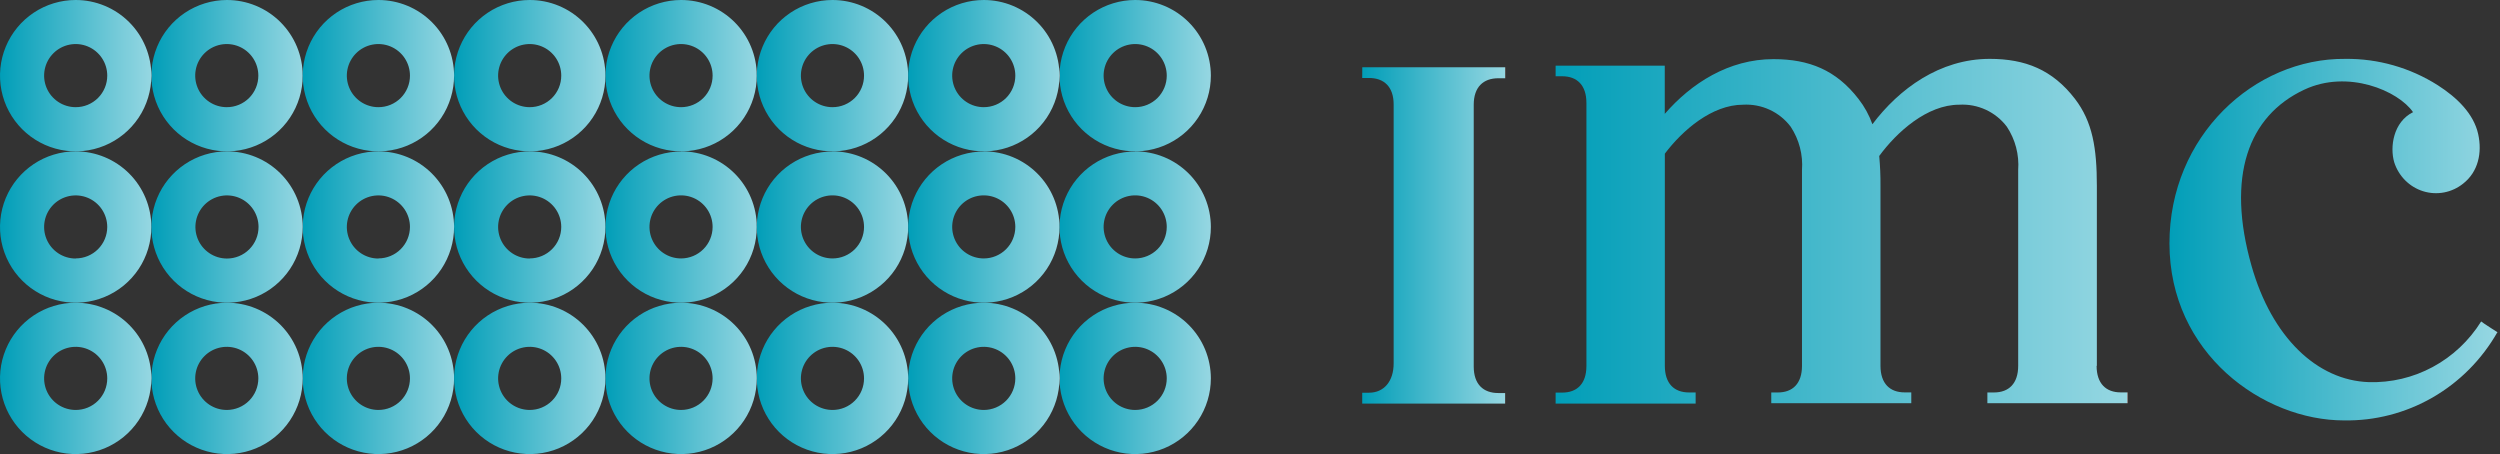
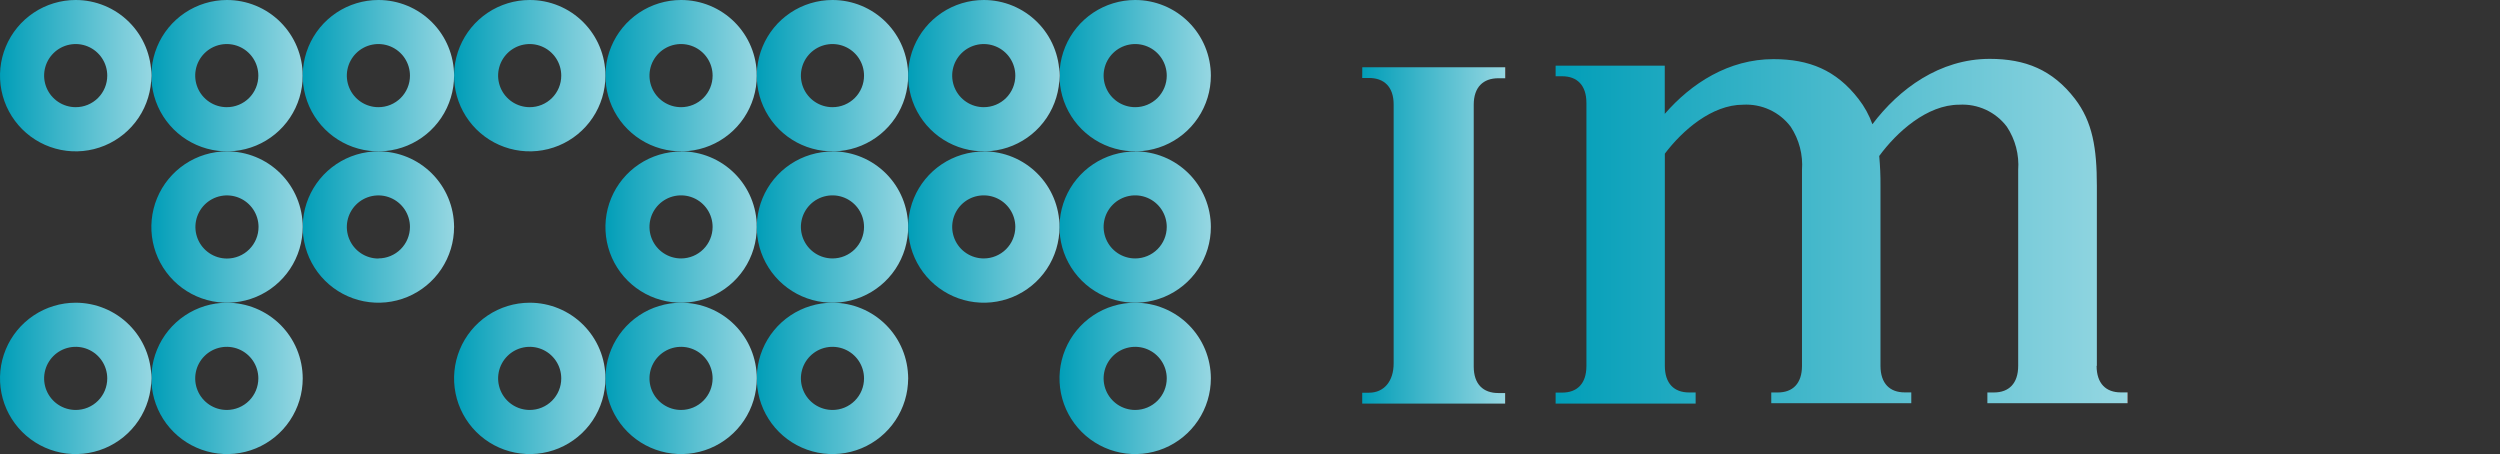
<svg xmlns="http://www.w3.org/2000/svg" width="479" height="87" viewBox="0 0 479 87" fill="none">
  <rect x="0" y="0" width="479" height="87" fill="#333333" stroke="none" />
  <path d="M401.758 70.103V35.643C401.758 28.438 400.955 23.346 397.542 18.916C393.25 13.353 388.037 11.278 381.228 11.278C371.645 11.278 363.839 17.044 358.754 23.804C358.132 22.061 357.235 20.429 356.097 18.967C351.805 13.404 346.592 11.329 339.794 11.329C331.196 11.329 324.028 15.988 318.969 21.818V12.576H298.056V14.613H299.333C302.156 14.613 303.958 16.319 303.958 19.705C303.958 20.825 303.958 69.11 303.958 70.128C303.958 73.527 302.156 75.22 299.333 75.22H298.056V77.333H324.885V75.195H323.607C320.785 75.195 318.983 73.502 318.983 70.103C318.983 69.415 318.983 46.782 318.983 29.444C322.342 24.988 327.989 20.061 333.981 20.061C335.734 19.962 337.484 20.296 339.075 21.033C340.667 21.77 342.051 22.889 343.103 24.288C344.718 26.743 345.478 29.66 345.262 32.588V70.103C345.262 73.489 343.474 75.195 340.651 75.195H339.374V77.257H366.203V75.182H364.926C362.101 75.182 360.301 73.489 360.301 70.09C360.301 68.97 360.301 41.855 360.301 35.63C360.317 33.714 360.235 31.797 360.058 29.889C363.393 25.332 369.205 20.061 375.389 20.061C377.141 19.959 378.89 20.29 380.482 21.026C382.073 21.761 383.459 22.877 384.511 24.275C386.136 26.727 386.899 29.645 386.684 32.575V70.103C386.684 73.489 384.882 75.195 382.057 75.195H380.781V77.257H407.611V75.182H406.333C403.509 75.182 401.709 73.489 401.709 70.09" fill="url(#paint0_linear_8_57)" />
  <path d="M261 14.941H262.304C265.184 14.941 267.023 16.626 267.023 20.009C267.023 21.123 267.023 68.618 267.023 69.644C267.023 73.013 265.196 75.243 262.304 75.243H261V77.333H288.377V75.306H287.073C284.191 75.306 282.366 73.622 282.366 70.239C282.366 69.112 282.366 21.174 282.366 20.059C282.366 16.689 284.191 14.992 287.085 14.992H288.389V12.889H261.012L261 14.941Z" fill="url(#paint1_linear_8_57)" />
-   <path d="M475.374 61.615C473.082 65.281 469.893 68.277 466.121 70.31C462.35 72.344 458.126 73.345 453.859 73.216C443.951 72.881 435.257 64.618 431.373 50.865C426.562 33.863 430.687 22.249 441.496 17.183C449.861 13.252 459.516 17.39 462.34 21.489C458.543 23.37 457.871 28.178 458.732 31.092C459.151 32.405 459.876 33.596 460.843 34.563C461.811 35.53 462.994 36.245 464.291 36.646C465.588 37.047 466.962 37.123 468.295 36.868C469.628 36.612 470.88 36.032 471.944 35.178C474.817 32.922 475.615 29.3 474.817 25.678C473.956 21.811 470.793 18.704 467.085 16.333C461.773 12.963 455.626 11.21 449.367 11.28C431.878 11.112 415.667 26.09 415.667 46.611C415.667 67.751 433.637 80.55 449.088 80.55C455.024 80.657 460.881 79.148 466.052 76.177C471.222 73.206 475.52 68.882 478.5 63.651C478.285 63.497 475.69 61.873 475.412 61.602" fill="url(#paint2_linear_8_57)" />
  <path d="M43.462 2.25434e-05C40.596 0.008 37.796 0.864 35.416 2.462C33.037 4.06 31.184 6.327 30.093 8.978C29.001 11.628 28.72 14.542 29.283 17.352C29.847 20.162 31.231 22.742 33.261 24.767C35.29 26.791 37.874 28.168 40.685 28.724C43.497 29.281 46.41 28.991 49.058 27.893C51.705 26.794 53.967 24.936 55.559 22.552C57.151 20.168 58 17.366 58 14.5C57.998 12.593 57.621 10.705 56.889 8.944C56.157 7.183 55.086 5.584 53.736 4.237C52.386 2.891 50.783 1.823 49.02 1.096C47.257 0.369 45.368 -0.003 43.462 2.25434e-05ZM43.462 20.535C42.264 20.538 41.093 20.185 40.097 19.521C39.1 18.858 38.323 17.913 37.864 16.808C37.404 15.702 37.283 14.485 37.517 13.31C37.749 12.136 38.326 11.057 39.172 10.211C40.019 9.364 41.098 8.788 42.272 8.555C43.446 8.322 44.664 8.443 45.769 8.902C46.875 9.361 47.819 10.139 48.483 11.135C49.147 12.132 49.499 13.303 49.497 14.5C49.497 15.293 49.341 16.077 49.037 16.81C48.734 17.542 48.29 18.207 47.729 18.768C47.169 19.328 46.504 19.773 45.771 20.076C45.039 20.379 44.254 20.535 43.462 20.535Z" fill="url(#paint3_linear_8_57)" />
-   <path d="M101.487 29C98.619 29.003 95.816 29.856 93.432 31.452C91.049 33.048 89.192 35.315 88.098 37.966C87.003 40.617 86.719 43.533 87.282 46.346C87.845 49.159 89.23 51.741 91.26 53.767C93.291 55.792 95.877 57.17 98.692 57.725C101.506 58.281 104.421 57.989 107.07 56.888C109.718 55.786 111.98 53.923 113.57 51.536C115.159 49.148 116.005 46.343 116 43.474C115.993 39.631 114.461 35.948 111.74 33.233C109.018 30.519 105.331 28.997 101.487 29ZM101.487 49.535C100.292 49.535 99.123 49.181 98.128 48.517C97.134 47.853 96.359 46.909 95.901 45.805C95.442 44.7 95.322 43.485 95.555 42.312C95.787 41.139 96.362 40.062 97.206 39.215C98.05 38.369 99.127 37.792 100.299 37.557C101.472 37.322 102.687 37.44 103.793 37.896C104.898 38.352 105.844 39.125 106.51 40.118C107.176 41.111 107.533 42.279 107.535 43.474C107.535 44.268 107.379 45.054 107.075 45.787C106.771 46.52 106.325 47.186 105.763 47.746C105.201 48.307 104.534 48.751 103.801 49.054C103.067 49.356 102.281 49.511 101.487 49.51" fill="url(#paint4_linear_8_57)" />
  <path d="M101.487 5.63835e-06C98.62 0.003 95.818 0.855 93.435 2.45C91.052 4.045 89.196 6.31 88.1 8.96C87.005 11.61 86.719 14.525 87.28 17.337C87.841 20.149 89.223 22.731 91.251 24.758C93.28 26.784 95.864 28.164 98.676 28.722C101.488 29.281 104.403 28.993 107.052 27.895C109.701 26.797 111.965 24.939 113.557 22.555C115.15 20.17 116 17.367 116 14.5C116 12.595 115.625 10.708 114.895 8.948C114.166 7.188 113.096 5.589 111.748 4.242C110.401 2.896 108.801 1.828 107.04 1.1C105.279 0.372 103.393 -0.002 101.487 5.63835e-06ZM101.487 20.535C100.29 20.535 99.121 20.18 98.126 19.515C97.131 18.85 96.356 17.905 95.898 16.799C95.441 15.693 95.322 14.476 95.556 13.303C95.791 12.129 96.368 11.051 97.215 10.206C98.062 9.361 99.141 8.786 100.315 8.554C101.489 8.322 102.706 8.443 103.81 8.903C104.916 9.363 105.859 10.14 106.522 11.136C107.185 12.133 107.538 13.303 107.535 14.5C107.535 15.294 107.379 16.079 107.075 16.812C106.771 17.546 106.325 18.212 105.763 18.772C105.201 19.333 104.535 19.777 103.801 20.08C103.067 20.382 102.281 20.537 101.487 20.535Z" fill="url(#paint5_linear_8_57)" />
  <path d="M72.5 29C69.631 29 66.827 29.851 64.442 31.446C62.057 33.04 60.198 35.306 59.101 37.957C58.005 40.608 57.719 43.525 58.281 46.338C58.842 49.152 60.226 51.735 62.256 53.762C64.287 55.789 66.873 57.168 69.687 57.724C72.501 58.281 75.418 57.99 78.067 56.889C80.716 55.787 82.978 53.925 84.569 51.537C86.159 49.149 87.005 46.343 87 43.474C86.993 39.633 85.463 35.952 82.744 33.238C80.025 30.524 76.341 29 72.5 29ZM72.5 49.535C71.304 49.535 70.136 49.181 69.141 48.517C68.147 47.853 67.372 46.909 66.914 45.805C66.456 44.7 66.335 43.485 66.567 42.312C66.8 41.139 67.374 40.062 68.219 39.215C69.064 38.369 70.14 37.792 71.312 37.557C72.485 37.322 73.7 37.44 74.806 37.896C75.911 38.352 76.856 39.125 77.523 40.118C78.189 41.111 78.546 42.279 78.548 43.474C78.545 45.076 77.906 46.611 76.772 47.743C75.638 48.874 74.102 49.51 72.5 49.51" fill="url(#paint6_linear_8_57)" />
  <path d="M72.5 0C69.632 0 66.829 0.85 64.444 2.444C62.06 4.037 60.201 6.302 59.104 8.951C58.006 11.601 57.719 14.516 58.279 17.329C58.838 20.142 60.219 22.725 62.247 24.753C64.275 26.781 66.859 28.162 69.671 28.721C72.484 29.281 75.399 28.994 78.049 27.896C80.698 26.799 82.963 24.94 84.556 22.556C86.15 20.171 87 17.368 87 14.5C87 10.654 85.472 6.966 82.753 4.247C80.034 1.528 76.346 0 72.5 0ZM72.5 20.535C71.303 20.535 70.133 20.18 69.138 19.515C68.144 18.85 67.368 17.905 66.911 16.799C66.454 15.693 66.335 14.476 66.569 13.303C66.803 12.129 67.381 11.051 68.228 10.206C69.075 9.361 70.154 8.786 71.328 8.554C72.502 8.322 73.718 8.443 74.823 8.903C75.928 9.363 76.872 10.14 77.535 11.136C78.198 12.133 78.551 13.303 78.548 14.5C78.548 15.294 78.392 16.079 78.087 16.812C77.783 17.546 77.338 18.212 76.776 18.772C76.214 19.333 75.547 19.777 74.814 20.08C74.08 20.382 73.294 20.537 72.5 20.535Z" fill="url(#paint7_linear_8_57)" />
-   <path d="M72.5 58C69.632 58 66.829 58.85 64.444 60.444C62.06 62.037 60.201 64.302 59.104 66.951C58.006 69.6 57.719 72.516 58.279 75.329C58.838 78.141 60.219 80.725 62.247 82.753C64.275 84.781 66.859 86.162 69.671 86.721C72.484 87.281 75.399 86.994 78.049 85.896C80.698 84.799 82.963 82.94 84.556 80.556C86.15 78.171 87 75.368 87 72.5C87 68.654 85.472 64.966 82.753 62.247C80.034 59.528 76.346 58 72.5 58ZM72.5 78.548C71.304 78.548 70.134 78.193 69.14 77.529C68.145 76.864 67.37 75.92 66.912 74.814C66.454 73.709 66.335 72.493 66.568 71.32C66.801 70.147 67.378 69.069 68.223 68.223C69.069 67.378 70.147 66.801 71.32 66.568C72.493 66.335 73.709 66.454 74.814 66.912C75.92 67.37 76.864 68.145 77.529 69.14C78.193 70.134 78.548 71.304 78.548 72.5C78.548 74.104 77.911 75.642 76.777 76.777C75.642 77.911 74.104 78.548 72.5 78.548Z" fill="url(#paint8_linear_8_57)" />
  <path d="M43.462 58C40.596 58.008 37.796 58.864 35.416 60.462C33.037 62.06 31.184 64.327 30.093 66.978C29.001 69.628 28.72 72.542 29.283 75.352C29.847 78.162 31.231 80.743 33.261 82.766C35.29 84.791 37.874 86.168 40.685 86.724C43.497 87.281 46.41 86.991 49.058 85.893C51.705 84.794 53.967 82.936 55.559 80.552C57.151 78.168 58 75.366 58 72.5C57.998 70.593 57.621 68.705 56.889 66.944C56.157 65.183 55.086 63.584 53.736 62.237C52.386 60.891 50.783 59.823 49.02 59.096C47.257 58.369 45.368 57.997 43.462 58ZM43.462 78.548C42.265 78.551 41.094 78.198 40.098 77.535C39.102 76.872 38.325 75.928 37.865 74.823C37.405 73.718 37.283 72.502 37.516 71.328C37.747 70.154 38.322 69.075 39.168 68.228C40.013 67.381 41.091 66.803 42.264 66.569C43.438 66.335 44.654 66.454 45.76 66.911C46.866 67.368 47.812 68.144 48.477 69.138C49.142 70.133 49.497 71.303 49.497 72.5C49.497 74.102 48.861 75.638 47.73 76.772C46.598 77.906 45.063 78.545 43.462 78.548Z" fill="url(#paint9_linear_8_57)" />
  <path d="M130.5 29.026C127.631 29.026 124.827 29.876 122.441 31.469C120.057 33.062 118.198 35.326 117.101 37.975C116.005 40.623 115.719 43.538 116.281 46.349C116.842 49.159 118.226 51.741 120.256 53.766C122.286 55.791 124.873 57.169 127.687 57.725C130.501 58.281 133.418 57.99 136.067 56.89C138.716 55.789 140.979 53.929 142.569 51.543C144.159 49.157 145.005 46.354 145 43.487C145.002 41.584 144.628 39.7 143.9 37.941C143.171 36.183 142.104 34.585 140.757 33.239C139.41 31.894 137.811 30.827 136.051 30.099C134.291 29.372 132.405 28.998 130.5 29M130.5 49.517C129.303 49.52 128.132 49.167 127.135 48.504C126.139 47.841 125.361 46.897 124.902 45.793C124.443 44.688 124.322 43.472 124.555 42.299C124.788 41.125 125.364 40.047 126.211 39.202C127.057 38.356 128.136 37.78 129.31 37.547C130.485 37.315 131.702 37.435 132.808 37.894C133.913 38.353 134.858 39.13 135.521 40.125C136.185 41.121 136.538 42.291 136.535 43.487C136.532 45.086 135.895 46.617 134.764 47.747C133.633 48.877 132.1 49.514 130.5 49.517Z" fill="url(#paint10_linear_8_57)" />
  <path d="M159.5 29.026C156.631 29.026 153.827 29.876 151.442 31.469C149.057 33.062 147.198 35.326 146.101 37.975C145.005 40.623 144.719 43.538 145.28 46.348C145.842 49.159 147.226 51.741 149.256 53.766C151.286 55.791 153.872 57.169 156.687 57.725C159.501 58.281 162.418 57.99 165.067 56.89C167.716 55.789 169.979 53.929 171.569 51.543C173.159 49.157 174.005 46.354 174 43.487C174 39.645 172.472 35.96 169.753 33.243C167.034 30.526 163.346 29 159.5 29M159.5 49.517C158.303 49.517 157.133 49.162 156.139 48.498C155.144 47.834 154.369 46.889 153.911 45.784C153.454 44.679 153.335 43.463 153.569 42.291C153.804 41.118 154.381 40.042 155.228 39.197C156.075 38.352 157.154 37.778 158.328 37.546C159.502 37.315 160.719 37.436 161.823 37.895C162.928 38.355 163.872 39.131 164.535 40.127C165.198 41.122 165.551 42.292 165.548 43.487C165.548 44.28 165.392 45.065 165.088 45.798C164.783 46.53 164.338 47.195 163.776 47.755C163.214 48.316 162.547 48.76 161.814 49.062C161.08 49.364 160.294 49.519 159.5 49.517Z" fill="url(#paint11_linear_8_57)" />
  <path d="M188.499 29.026C185.631 29.026 182.826 29.876 180.441 31.469C178.056 33.062 176.198 35.326 175.101 37.975C174.005 40.623 173.719 43.538 174.28 46.348C174.842 49.159 176.226 51.741 178.256 53.766C180.286 55.791 182.872 57.169 185.686 57.725C188.501 58.281 191.417 57.99 194.066 56.89C196.715 55.789 198.978 53.929 200.568 51.543C202.158 49.157 203.004 46.354 203 43.487C203 39.645 201.472 35.96 198.752 33.243C196.033 30.526 192.345 29 188.499 29M188.499 49.517C187.302 49.52 186.131 49.167 185.135 48.504C184.138 47.841 183.361 46.898 182.902 45.793C182.442 44.688 182.322 43.472 182.555 42.299C182.788 41.125 183.364 40.048 184.21 39.202C185.057 38.356 186.136 37.78 187.31 37.547C188.484 37.315 189.701 37.435 190.807 37.894C191.913 38.353 192.857 39.13 193.521 40.125C194.184 41.121 194.537 42.291 194.535 43.487C194.531 45.086 193.894 46.617 192.763 47.747C191.632 48.877 190.099 49.514 188.499 49.517Z" fill="url(#paint12_linear_8_57)" />
  <path d="M14.5 0C11.632 0 8.829 0.85 6.444 2.444C4.06 4.037 2.201 6.302 1.104 8.951C0.006 11.601 -0.281 14.516 0.279 17.329C0.838 20.142 2.219 22.725 4.247 24.753C6.275 26.781 8.858 28.162 11.671 28.721C14.484 29.281 17.399 28.994 20.049 27.896C22.698 26.799 24.963 24.94 26.556 22.556C28.15 20.171 29 17.368 29 14.5C29 10.654 27.472 6.966 24.753 4.247C22.034 1.528 18.346 0 14.5 0ZM14.5 20.535C13.303 20.535 12.133 20.18 11.139 19.515C10.144 18.85 9.368 17.905 8.911 16.799C8.454 15.693 8.335 14.476 8.569 13.303C8.804 12.129 9.381 11.051 10.228 10.206C11.075 9.361 12.154 8.786 13.328 8.554C14.502 8.322 15.719 8.443 16.823 8.903C17.928 9.363 18.872 10.14 19.535 11.136C20.198 12.133 20.551 13.303 20.548 14.5C20.548 15.294 20.392 16.079 20.087 16.812C19.783 17.546 19.338 18.212 18.776 18.772C18.214 19.333 17.547 19.777 16.814 20.08C16.08 20.382 15.294 20.537 14.5 20.535Z" fill="url(#paint13_linear_8_57)" />
  <path d="M101.487 58C98.62 58.003 95.818 58.855 93.435 60.45C91.052 62.045 89.196 64.31 88.1 66.96C87.005 69.61 86.719 72.525 87.28 75.337C87.841 78.148 89.223 80.731 91.251 82.758C93.28 84.784 95.864 86.164 98.676 86.722C101.488 87.281 104.403 86.993 107.052 85.895C109.701 84.797 111.965 82.939 113.557 80.555C115.15 78.17 116 75.367 116 72.5C116 70.595 115.625 68.708 114.895 66.948C114.166 65.188 113.096 63.589 111.748 62.242C110.401 60.896 108.801 59.828 107.04 59.1C105.279 58.372 103.393 57.998 101.487 58ZM101.487 78.548C100.291 78.548 99.122 78.193 98.127 77.529C97.132 76.864 96.357 75.92 95.9 74.814C95.442 73.709 95.322 72.493 95.555 71.32C95.789 70.147 96.365 69.069 97.211 68.223C98.056 67.378 99.134 66.802 100.307 66.568C101.48 66.335 102.697 66.454 103.802 66.912C104.907 67.37 105.851 68.145 106.516 69.14C107.181 70.135 107.535 71.304 107.535 72.5C107.537 73.295 107.382 74.082 107.078 74.817C106.775 75.551 106.329 76.218 105.768 76.781C105.206 77.343 104.538 77.788 103.804 78.091C103.069 78.394 102.282 78.55 101.487 78.548Z" fill="url(#paint14_linear_8_57)" />
  <path d="M130.5 0C127.632 0 124.829 0.85 122.444 2.444C120.06 4.037 118.201 6.302 117.104 8.951C116.006 11.601 115.719 14.516 116.279 17.329C116.838 20.142 118.219 22.725 120.247 24.753C122.275 26.781 124.859 28.162 127.671 28.721C130.484 29.281 133.399 28.994 136.049 27.896C138.698 26.799 140.963 24.94 142.556 22.556C144.15 20.171 145 17.368 145 14.5C145 12.596 144.625 10.71 143.896 8.951C143.168 7.192 142.1 5.593 140.753 4.247C139.407 2.901 137.808 1.832 136.049 1.104C134.29 0.375 132.404 0 130.5 0ZM130.5 20.535C129.303 20.538 128.132 20.185 127.135 19.521C126.139 18.858 125.361 17.913 124.902 16.808C124.443 15.702 124.322 14.485 124.555 13.31C124.788 12.136 125.364 11.057 126.211 10.211C127.057 9.364 128.136 8.788 129.311 8.555C130.485 8.322 131.702 8.443 132.808 8.902C133.913 9.361 134.858 10.139 135.521 11.135C136.185 12.132 136.538 13.303 136.535 14.5C136.535 16.101 135.899 17.636 134.768 18.768C133.636 19.899 132.101 20.535 130.5 20.535Z" fill="url(#paint15_linear_8_57)" />
  <path d="M159.5 0C156.632 0 153.829 0.85 151.444 2.444C149.06 4.037 147.201 6.302 146.104 8.951C145.006 11.601 144.719 14.516 145.279 17.329C145.838 20.142 147.219 22.725 149.247 24.753C151.275 26.781 153.858 28.162 156.671 28.721C159.484 29.281 162.399 28.994 165.049 27.896C167.699 26.799 169.963 24.94 171.556 22.556C173.15 20.171 174 17.368 174 14.5C174 10.654 172.472 6.966 169.753 4.247C167.034 1.528 163.346 0 159.5 0ZM159.5 20.535C158.303 20.535 157.133 20.18 156.139 19.515C155.144 18.85 154.368 17.905 153.911 16.799C153.454 15.693 153.335 14.476 153.569 13.303C153.804 12.129 154.381 11.051 155.228 10.206C156.075 9.361 157.154 8.786 158.328 8.554C159.502 8.322 160.719 8.443 161.823 8.903C162.928 9.363 163.872 10.14 164.535 11.136C165.198 12.133 165.551 13.303 165.548 14.5C165.548 15.294 165.392 16.079 165.087 16.812C164.783 17.546 164.338 18.212 163.776 18.772C163.214 19.333 162.547 19.777 161.814 20.08C161.08 20.382 160.294 20.537 159.5 20.535Z" fill="url(#paint16_linear_8_57)" />
  <path d="M217.499 0C214.632 0 211.829 0.85 209.443 2.444C207.059 4.037 205.201 6.302 204.104 8.951C203.007 11.601 202.719 14.516 203.278 17.329C203.837 20.142 205.219 22.725 207.246 24.753C209.275 26.781 211.859 28.162 214.67 28.721C217.483 29.281 220.4 28.994 223.05 27.896C225.699 26.799 227.964 24.94 229.556 22.556C231.15 20.171 232 17.368 232 14.5C232 12.596 231.625 10.71 230.897 8.951C230.168 7.192 229.099 5.593 227.752 4.247C226.408 2.901 224.808 1.832 223.05 1.104C221.29 0.375 219.405 0 217.499 0ZM217.499 20.535C216.302 20.535 215.133 20.18 214.138 19.515C213.144 18.85 212.368 17.905 211.911 16.799C211.454 15.693 211.334 14.476 211.568 13.303C211.803 12.129 212.38 11.051 213.228 10.206C214.076 9.361 215.153 8.786 216.328 8.554C217.501 8.322 218.718 8.443 219.824 8.903C220.929 9.363 221.873 10.14 222.535 11.136C223.197 12.133 223.551 13.303 223.549 14.5C223.549 15.294 223.391 16.079 223.088 16.812C222.782 17.546 222.338 18.212 221.775 18.772C221.214 19.333 220.548 19.777 219.814 20.08C219.079 20.382 218.293 20.537 217.499 20.535Z" fill="url(#paint17_linear_8_57)" />
  <path d="M217.499 58C214.632 58 211.829 58.85 209.443 60.444C207.059 62.037 205.201 64.302 204.104 66.951C203.007 69.6 202.719 72.516 203.278 75.329C203.837 78.141 205.219 80.725 207.246 82.753C209.275 84.781 211.859 86.162 214.67 86.721C217.483 87.281 220.4 86.994 223.05 85.896C225.699 84.799 227.964 82.94 229.556 80.556C231.15 78.171 232 75.368 232 72.5C232 70.596 231.625 68.71 230.897 66.951C230.168 65.192 229.099 63.593 227.752 62.247C226.408 60.9 224.808 59.833 223.05 59.104C221.29 58.375 219.405 58 217.499 58ZM217.499 78.548C216.304 78.548 215.135 78.193 214.14 77.529C213.146 76.864 212.37 75.919 211.913 74.814C211.454 73.709 211.334 72.493 211.568 71.32C211.801 70.147 212.378 69.069 213.224 68.223C214.07 67.378 215.147 66.801 216.32 66.568C217.493 66.335 218.708 66.454 219.814 66.912C220.919 67.37 221.865 68.145 222.529 69.14C223.193 70.134 223.549 71.304 223.549 72.5C223.549 74.104 222.91 75.642 221.777 76.777C220.642 77.911 219.103 78.548 217.499 78.548Z" fill="url(#paint18_linear_8_57)" />
  <path d="M188.499 0C185.632 0 182.828 0.85 180.444 2.444C178.06 4.037 176.201 6.302 175.104 8.951C174.006 11.601 173.719 14.516 174.279 17.329C174.838 20.142 176.219 22.725 178.247 24.753C180.275 26.781 182.858 28.162 185.671 28.721C188.483 29.281 191.399 28.994 194.048 27.896C196.698 26.799 198.962 24.94 200.556 22.556C202.148 20.171 203 17.368 203 14.5C202.996 10.655 201.468 6.969 198.749 4.251C196.03 1.532 192.344 0.003 188.499 0ZM188.499 20.535C187.302 20.538 186.131 20.185 185.135 19.521C184.138 18.858 183.361 17.913 182.902 16.808C182.442 15.702 182.321 14.485 182.554 13.31C182.788 12.136 183.364 11.057 184.21 10.211C185.057 9.364 186.136 8.788 187.31 8.555C188.484 8.322 189.701 8.443 190.807 8.902C191.913 9.361 192.857 10.139 193.521 11.135C194.184 12.132 194.537 13.303 194.535 14.5C194.535 16.101 193.899 17.636 192.767 18.768C191.635 19.899 190.1 20.535 188.499 20.535Z" fill="url(#paint19_linear_8_57)" />
-   <path d="M188.499 58C185.632 58 182.828 58.85 180.444 60.444C178.06 62.037 176.201 64.302 175.104 66.951C174.006 69.6 173.719 72.516 174.279 75.329C174.838 78.141 176.219 80.725 178.247 82.753C180.275 84.781 182.858 86.162 185.671 86.721C188.483 87.281 191.399 86.994 194.048 85.896C196.698 84.799 198.962 82.94 200.556 80.556C202.148 78.171 203 75.368 203 72.5C202.996 68.656 201.468 64.969 198.749 62.251C196.03 59.532 192.344 58.003 188.499 58ZM188.499 78.548C187.303 78.551 186.132 78.198 185.136 77.535C184.14 76.872 183.363 75.928 182.903 74.823C182.443 73.718 182.322 72.502 182.553 71.328C182.786 70.154 183.36 69.075 184.206 68.228C185.051 67.381 186.129 66.803 187.302 66.569C188.476 66.335 189.692 66.454 190.798 66.911C191.904 67.368 192.849 68.144 193.515 69.138C194.18 70.133 194.535 71.303 194.535 72.5C194.535 74.102 193.899 75.638 192.768 76.772C191.636 77.906 190.101 78.545 188.499 78.548Z" fill="url(#paint20_linear_8_57)" />
  <path d="M159.5 58C156.632 58 153.829 58.85 151.444 60.444C149.06 62.037 147.201 64.302 146.104 66.951C145.006 69.6 144.719 72.516 145.279 75.329C145.838 78.141 147.219 80.725 149.247 82.753C151.275 84.781 153.858 86.162 156.671 86.721C159.484 87.281 162.399 86.994 165.049 85.896C167.699 84.799 169.963 82.94 171.556 80.556C173.15 78.171 174 75.368 174 72.5C174 68.654 172.472 64.966 169.753 62.247C167.034 59.528 163.346 58 159.5 58ZM159.5 78.548C158.304 78.548 157.135 78.193 156.14 77.529C155.145 76.864 154.37 75.92 153.912 74.814C153.455 73.709 153.335 72.493 153.568 71.32C153.802 70.147 154.378 69.069 155.223 68.223C156.069 67.378 157.147 66.801 158.32 66.568C159.493 66.335 160.709 66.454 161.814 66.912C162.92 67.37 163.864 68.145 164.529 69.14C165.193 70.134 165.548 71.304 165.548 72.5C165.55 73.295 165.394 74.082 165.091 74.816C164.788 75.551 164.342 76.218 163.78 76.78C163.218 77.342 162.551 77.788 161.816 78.091C161.082 78.394 160.295 78.55 159.5 78.548Z" fill="url(#paint21_linear_8_57)" />
  <path d="M130.5 58C127.632 58 124.829 58.85 122.444 60.444C120.06 62.037 118.201 64.302 117.104 66.951C116.006 69.6 115.719 72.516 116.279 75.329C116.838 78.141 118.219 80.725 120.247 82.753C122.275 84.781 124.859 86.162 127.671 86.721C130.484 87.281 133.399 86.994 136.049 85.896C138.698 84.799 140.963 82.94 142.556 80.556C144.15 78.171 145 75.368 145 72.5C145 70.596 144.625 68.71 143.896 66.951C143.168 65.192 142.1 63.593 140.753 62.247C139.407 60.9 137.808 59.833 136.049 59.104C134.29 58.375 132.404 58 130.5 58ZM130.5 78.548C129.303 78.551 128.133 78.198 127.136 77.535C126.14 76.872 125.363 75.928 124.903 74.823C124.444 73.718 124.322 72.502 124.554 71.328C124.786 70.154 125.361 69.075 126.206 68.228C127.051 67.381 128.129 66.803 129.303 66.569C130.476 66.335 131.693 66.454 132.799 66.911C133.905 67.368 134.85 68.144 135.515 69.138C136.18 70.133 136.535 71.303 136.535 72.5C136.535 74.102 135.9 75.638 134.768 76.772C133.637 77.906 132.102 78.545 130.5 78.548Z" fill="url(#paint22_linear_8_57)" />
-   <path d="M14.5 29C11.631 29 8.827 29.851 6.442 31.446C4.056 33.04 2.198 35.306 1.101 37.957C0.005 40.608 -0.281 43.525 0.28 46.338C0.842 49.152 2.226 51.735 4.256 53.762C6.286 55.789 8.872 57.168 11.687 57.724C14.501 58.281 17.418 57.99 20.067 56.889C22.716 55.787 24.979 53.925 26.569 51.537C28.159 49.149 29.005 46.343 29 43.474C28.993 39.633 27.463 35.952 24.744 33.238C22.025 30.524 18.341 29 14.5 29ZM14.5 49.535C13.304 49.535 12.136 49.181 11.141 48.517C10.147 47.853 9.372 46.909 8.914 45.805C8.455 44.7 8.335 43.485 8.567 42.312C8.8 41.139 9.374 40.062 10.219 39.215C11.063 38.369 12.14 37.792 13.312 37.557C14.485 37.322 15.7 37.44 16.806 37.896C17.911 38.352 18.857 39.125 19.523 40.118C20.189 41.111 20.546 42.279 20.548 43.474C20.548 44.268 20.391 45.054 20.087 45.787C19.783 46.52 19.338 47.186 18.776 47.746C18.214 48.307 17.547 48.751 16.814 49.054C16.08 49.356 15.294 49.511 14.5 49.51" fill="url(#paint23_linear_8_57)" />
  <path d="M43.462 29C40.594 29.008 37.794 29.865 35.414 31.464C33.034 33.063 31.181 35.332 30.09 37.984C29 40.635 28.719 43.551 29.285 46.362C29.851 49.173 31.238 51.753 33.27 53.776C35.301 55.799 37.888 57.174 40.701 57.727C43.514 58.281 46.429 57.988 49.076 56.885C51.722 55.783 53.983 53.92 55.571 51.533C57.16 49.146 58.005 46.342 58 43.474C57.997 41.569 57.618 39.683 56.885 37.925C56.153 36.166 55.081 34.569 53.73 33.224C52.38 31.88 50.778 30.815 49.017 30.09C47.255 29.366 45.367 28.995 43.462 29ZM43.462 49.535C42.267 49.53 41.101 49.172 40.11 48.505C39.119 47.837 38.348 46.892 37.893 45.787C37.439 44.682 37.322 43.468 37.558 42.296C37.793 41.125 38.37 40.05 39.215 39.206C40.061 38.362 41.137 37.788 42.309 37.555C43.481 37.322 44.695 37.442 45.799 37.898C46.903 38.355 47.847 39.128 48.512 40.121C49.176 41.113 49.533 42.28 49.535 43.474C49.537 44.272 49.381 45.062 49.076 45.799C48.771 46.536 48.324 47.205 47.759 47.769C47.195 48.332 46.525 48.778 45.787 49.081C45.049 49.384 44.259 49.539 43.462 49.535Z" fill="url(#paint24_linear_8_57)" />
  <path d="M14.5 58C11.632 58 8.829 58.85 6.444 60.444C4.06 62.037 2.201 64.302 1.104 66.951C0.006 69.6 -0.281 72.516 0.279 75.329C0.838 78.141 2.219 80.725 4.247 82.753C6.275 84.781 8.858 86.162 11.671 86.721C14.484 87.281 17.399 86.994 20.049 85.896C22.698 84.799 24.963 82.94 26.556 80.556C28.15 78.171 29 75.368 29 72.5C29 68.654 27.472 64.966 24.753 62.247C22.034 59.528 18.346 58 14.5 58ZM14.5 78.548C13.304 78.548 12.134 78.193 11.14 77.529C10.145 76.864 9.37 75.92 8.912 74.814C8.455 73.709 8.335 72.493 8.568 71.32C8.802 70.147 9.378 69.069 10.223 68.223C11.069 67.378 12.147 66.801 13.32 66.568C14.493 66.335 15.709 66.454 16.814 66.912C17.92 67.37 18.864 68.145 19.529 69.14C20.193 70.134 20.548 71.304 20.548 72.5C20.55 73.295 20.394 74.082 20.091 74.816C19.788 75.551 19.342 76.218 18.78 76.78C18.218 77.342 17.551 77.788 16.817 78.091C16.082 78.394 15.295 78.55 14.5 78.548Z" fill="url(#paint25_linear_8_57)" />
  <path d="M217.5 29.026C214.631 29.026 211.828 29.876 209.442 31.469C207.058 33.062 205.198 35.326 204.101 37.975C203.006 40.623 202.718 43.538 203.281 46.348C203.841 49.159 205.226 51.741 207.257 53.766C209.286 55.791 211.874 57.169 214.687 57.725C217.502 58.281 220.419 57.99 223.066 56.89C225.715 55.789 227.978 53.929 229.57 51.543C231.16 49.157 232.006 46.354 232 43.487C232 41.585 231.625 39.701 230.897 37.943C230.168 36.185 229.099 34.589 227.752 33.243C226.408 31.898 224.808 30.831 223.05 30.103C221.29 29.375 219.405 29 217.5 29M217.5 49.517C216.303 49.517 215.134 49.162 214.138 48.498C213.145 47.834 212.368 46.889 211.912 45.784C211.455 44.679 211.335 43.464 211.568 42.291C211.804 41.118 212.38 40.042 213.228 39.197C214.076 38.352 215.154 37.778 216.329 37.546C217.502 37.315 218.719 37.436 219.824 37.895C220.929 38.355 221.873 39.131 222.535 40.127C223.198 41.122 223.551 42.292 223.549 43.487C223.545 45.088 222.906 46.621 221.773 47.752C220.638 48.882 219.102 49.517 217.5 49.517Z" fill="url(#paint26_linear_8_57)" />
  <defs>
    <linearGradient id="paint0_linear_8_57" x1="298.056" y1="44.306" x2="407.611" y2="44.306" gradientUnits="userSpaceOnUse">
      <stop stop-color="#019EB8" />
      <stop offset="1" stop-color="#96D7E2" />
      <stop offset="1" stop-color="white" />
    </linearGradient>
    <linearGradient id="paint1_linear_8_57" x1="261" y1="45.111" x2="288.389" y2="45.111" gradientUnits="userSpaceOnUse">
      <stop stop-color="#019EB8" />
      <stop offset="1" stop-color="#96D7E2" />
      <stop offset="1" stop-color="white" />
    </linearGradient>
    <linearGradient id="paint2_linear_8_57" x1="415.667" y1="45.917" x2="478.5" y2="45.917" gradientUnits="userSpaceOnUse">
      <stop stop-color="#019EB8" />
      <stop offset="1" stop-color="#96D7E2" />
      <stop offset="1" stop-color="white" />
    </linearGradient>
    <linearGradient id="paint3_linear_8_57" x1="29" y1="14.5" x2="58" y2="14.5" gradientUnits="userSpaceOnUse">
      <stop stop-color="#019EB8" />
      <stop offset="1" stop-color="#96D7E2" />
      <stop offset="1" stop-color="white" />
    </linearGradient>
    <linearGradient id="paint4_linear_8_57" x1="87" y1="43.5" x2="116" y2="43.5" gradientUnits="userSpaceOnUse">
      <stop stop-color="#019EB8" />
      <stop offset="1" stop-color="#96D7E2" />
      <stop offset="1" stop-color="white" />
    </linearGradient>
    <linearGradient id="paint5_linear_8_57" x1="87" y1="14.5" x2="116" y2="14.5" gradientUnits="userSpaceOnUse">
      <stop stop-color="#019EB8" />
      <stop offset="1" stop-color="#96D7E2" />
      <stop offset="1" stop-color="white" />
    </linearGradient>
    <linearGradient id="paint6_linear_8_57" x1="58" y1="43.5" x2="87" y2="43.5" gradientUnits="userSpaceOnUse">
      <stop stop-color="#019EB8" />
      <stop offset="1" stop-color="#96D7E2" />
      <stop offset="1" stop-color="white" />
    </linearGradient>
    <linearGradient id="paint7_linear_8_57" x1="58" y1="14.5" x2="87" y2="14.5" gradientUnits="userSpaceOnUse">
      <stop stop-color="#019EB8" />
      <stop offset="1" stop-color="#96D7E2" />
      <stop offset="1" stop-color="white" />
    </linearGradient>
    <linearGradient id="paint8_linear_8_57" x1="58" y1="72.5" x2="87" y2="72.5" gradientUnits="userSpaceOnUse">
      <stop stop-color="#019EB8" />
      <stop offset="1" stop-color="#96D7E2" />
      <stop offset="1" stop-color="white" />
    </linearGradient>
    <linearGradient id="paint9_linear_8_57" x1="29" y1="72.5" x2="58" y2="72.5" gradientUnits="userSpaceOnUse">
      <stop stop-color="#019EB8" />
      <stop offset="1" stop-color="#96D7E2" />
      <stop offset="1" stop-color="white" />
    </linearGradient>
    <linearGradient id="paint10_linear_8_57" x1="116" y1="43.5" x2="145" y2="43.5" gradientUnits="userSpaceOnUse">
      <stop stop-color="#019EB8" />
      <stop offset="1" stop-color="#96D7E2" />
      <stop offset="1" stop-color="white" />
    </linearGradient>
    <linearGradient id="paint11_linear_8_57" x1="145" y1="43.5" x2="174" y2="43.5" gradientUnits="userSpaceOnUse">
      <stop stop-color="#019EB8" />
      <stop offset="1" stop-color="#96D7E2" />
      <stop offset="1" stop-color="white" />
    </linearGradient>
    <linearGradient id="paint12_linear_8_57" x1="174" y1="43.5" x2="203" y2="43.5" gradientUnits="userSpaceOnUse">
      <stop stop-color="#019EB8" />
      <stop offset="1" stop-color="#96D7E2" />
      <stop offset="1" stop-color="white" />
    </linearGradient>
    <linearGradient id="paint13_linear_8_57" x1="0" y1="14.5" x2="29" y2="14.5" gradientUnits="userSpaceOnUse">
      <stop stop-color="#019EB8" />
      <stop offset="1" stop-color="#96D7E2" />
      <stop offset="1" stop-color="white" />
    </linearGradient>
    <linearGradient id="paint14_linear_8_57" x1="87" y1="72.5" x2="116" y2="72.5" gradientUnits="userSpaceOnUse">
      <stop stop-color="#019EB8" />
      <stop offset="1" stop-color="#96D7E2" />
      <stop offset="1" stop-color="white" />
    </linearGradient>
    <linearGradient id="paint15_linear_8_57" x1="116" y1="14.5" x2="145" y2="14.5" gradientUnits="userSpaceOnUse">
      <stop stop-color="#019EB8" />
      <stop offset="1" stop-color="#96D7E2" />
      <stop offset="1" stop-color="white" />
    </linearGradient>
    <linearGradient id="paint16_linear_8_57" x1="145" y1="14.5" x2="174" y2="14.5" gradientUnits="userSpaceOnUse">
      <stop stop-color="#019EB8" />
      <stop offset="1" stop-color="#96D7E2" />
      <stop offset="1" stop-color="white" />
    </linearGradient>
    <linearGradient id="paint17_linear_8_57" x1="203" y1="14.5" x2="232" y2="14.5" gradientUnits="userSpaceOnUse">
      <stop stop-color="#019EB8" />
      <stop offset="1" stop-color="#96D7E2" />
      <stop offset="1" stop-color="white" />
    </linearGradient>
    <linearGradient id="paint18_linear_8_57" x1="203" y1="72.5" x2="232" y2="72.5" gradientUnits="userSpaceOnUse">
      <stop stop-color="#019EB8" />
      <stop offset="1" stop-color="#96D7E2" />
      <stop offset="1" stop-color="white" />
    </linearGradient>
    <linearGradient id="paint19_linear_8_57" x1="174" y1="14.5" x2="203" y2="14.5" gradientUnits="userSpaceOnUse">
      <stop stop-color="#019EB8" />
      <stop offset="1" stop-color="#96D7E2" />
      <stop offset="1" stop-color="white" />
    </linearGradient>
    <linearGradient id="paint20_linear_8_57" x1="174" y1="72.5" x2="203" y2="72.5" gradientUnits="userSpaceOnUse">
      <stop stop-color="#019EB8" />
      <stop offset="1" stop-color="#96D7E2" />
      <stop offset="1" stop-color="white" />
    </linearGradient>
    <linearGradient id="paint21_linear_8_57" x1="145" y1="72.5" x2="174" y2="72.5" gradientUnits="userSpaceOnUse">
      <stop stop-color="#019EB8" />
      <stop offset="1" stop-color="#96D7E2" />
      <stop offset="1" stop-color="white" />
    </linearGradient>
    <linearGradient id="paint22_linear_8_57" x1="116" y1="72.5" x2="145" y2="72.5" gradientUnits="userSpaceOnUse">
      <stop stop-color="#019EB8" />
      <stop offset="1" stop-color="#96D7E2" />
      <stop offset="1" stop-color="white" />
    </linearGradient>
    <linearGradient id="paint23_linear_8_57" x1="0" y1="43.5" x2="29" y2="43.5" gradientUnits="userSpaceOnUse">
      <stop stop-color="#019EB8" />
      <stop offset="1" stop-color="#96D7E2" />
      <stop offset="1" stop-color="white" />
    </linearGradient>
    <linearGradient id="paint24_linear_8_57" x1="29" y1="43.5" x2="58" y2="43.5" gradientUnits="userSpaceOnUse">
      <stop stop-color="#019EB8" />
      <stop offset="1" stop-color="#96D7E2" />
      <stop offset="1" stop-color="white" />
    </linearGradient>
    <linearGradient id="paint25_linear_8_57" x1="0" y1="72.5" x2="29" y2="72.5" gradientUnits="userSpaceOnUse">
      <stop stop-color="#019EB8" />
      <stop offset="1" stop-color="#96D7E2" />
      <stop offset="1" stop-color="white" />
    </linearGradient>
    <linearGradient id="paint26_linear_8_57" x1="203" y1="43.5" x2="232" y2="43.5" gradientUnits="userSpaceOnUse">
      <stop stop-color="#019EB8" />
      <stop offset="1" stop-color="#96D7E2" />
      <stop offset="1" stop-color="white" />
    </linearGradient>
  </defs>
</svg>